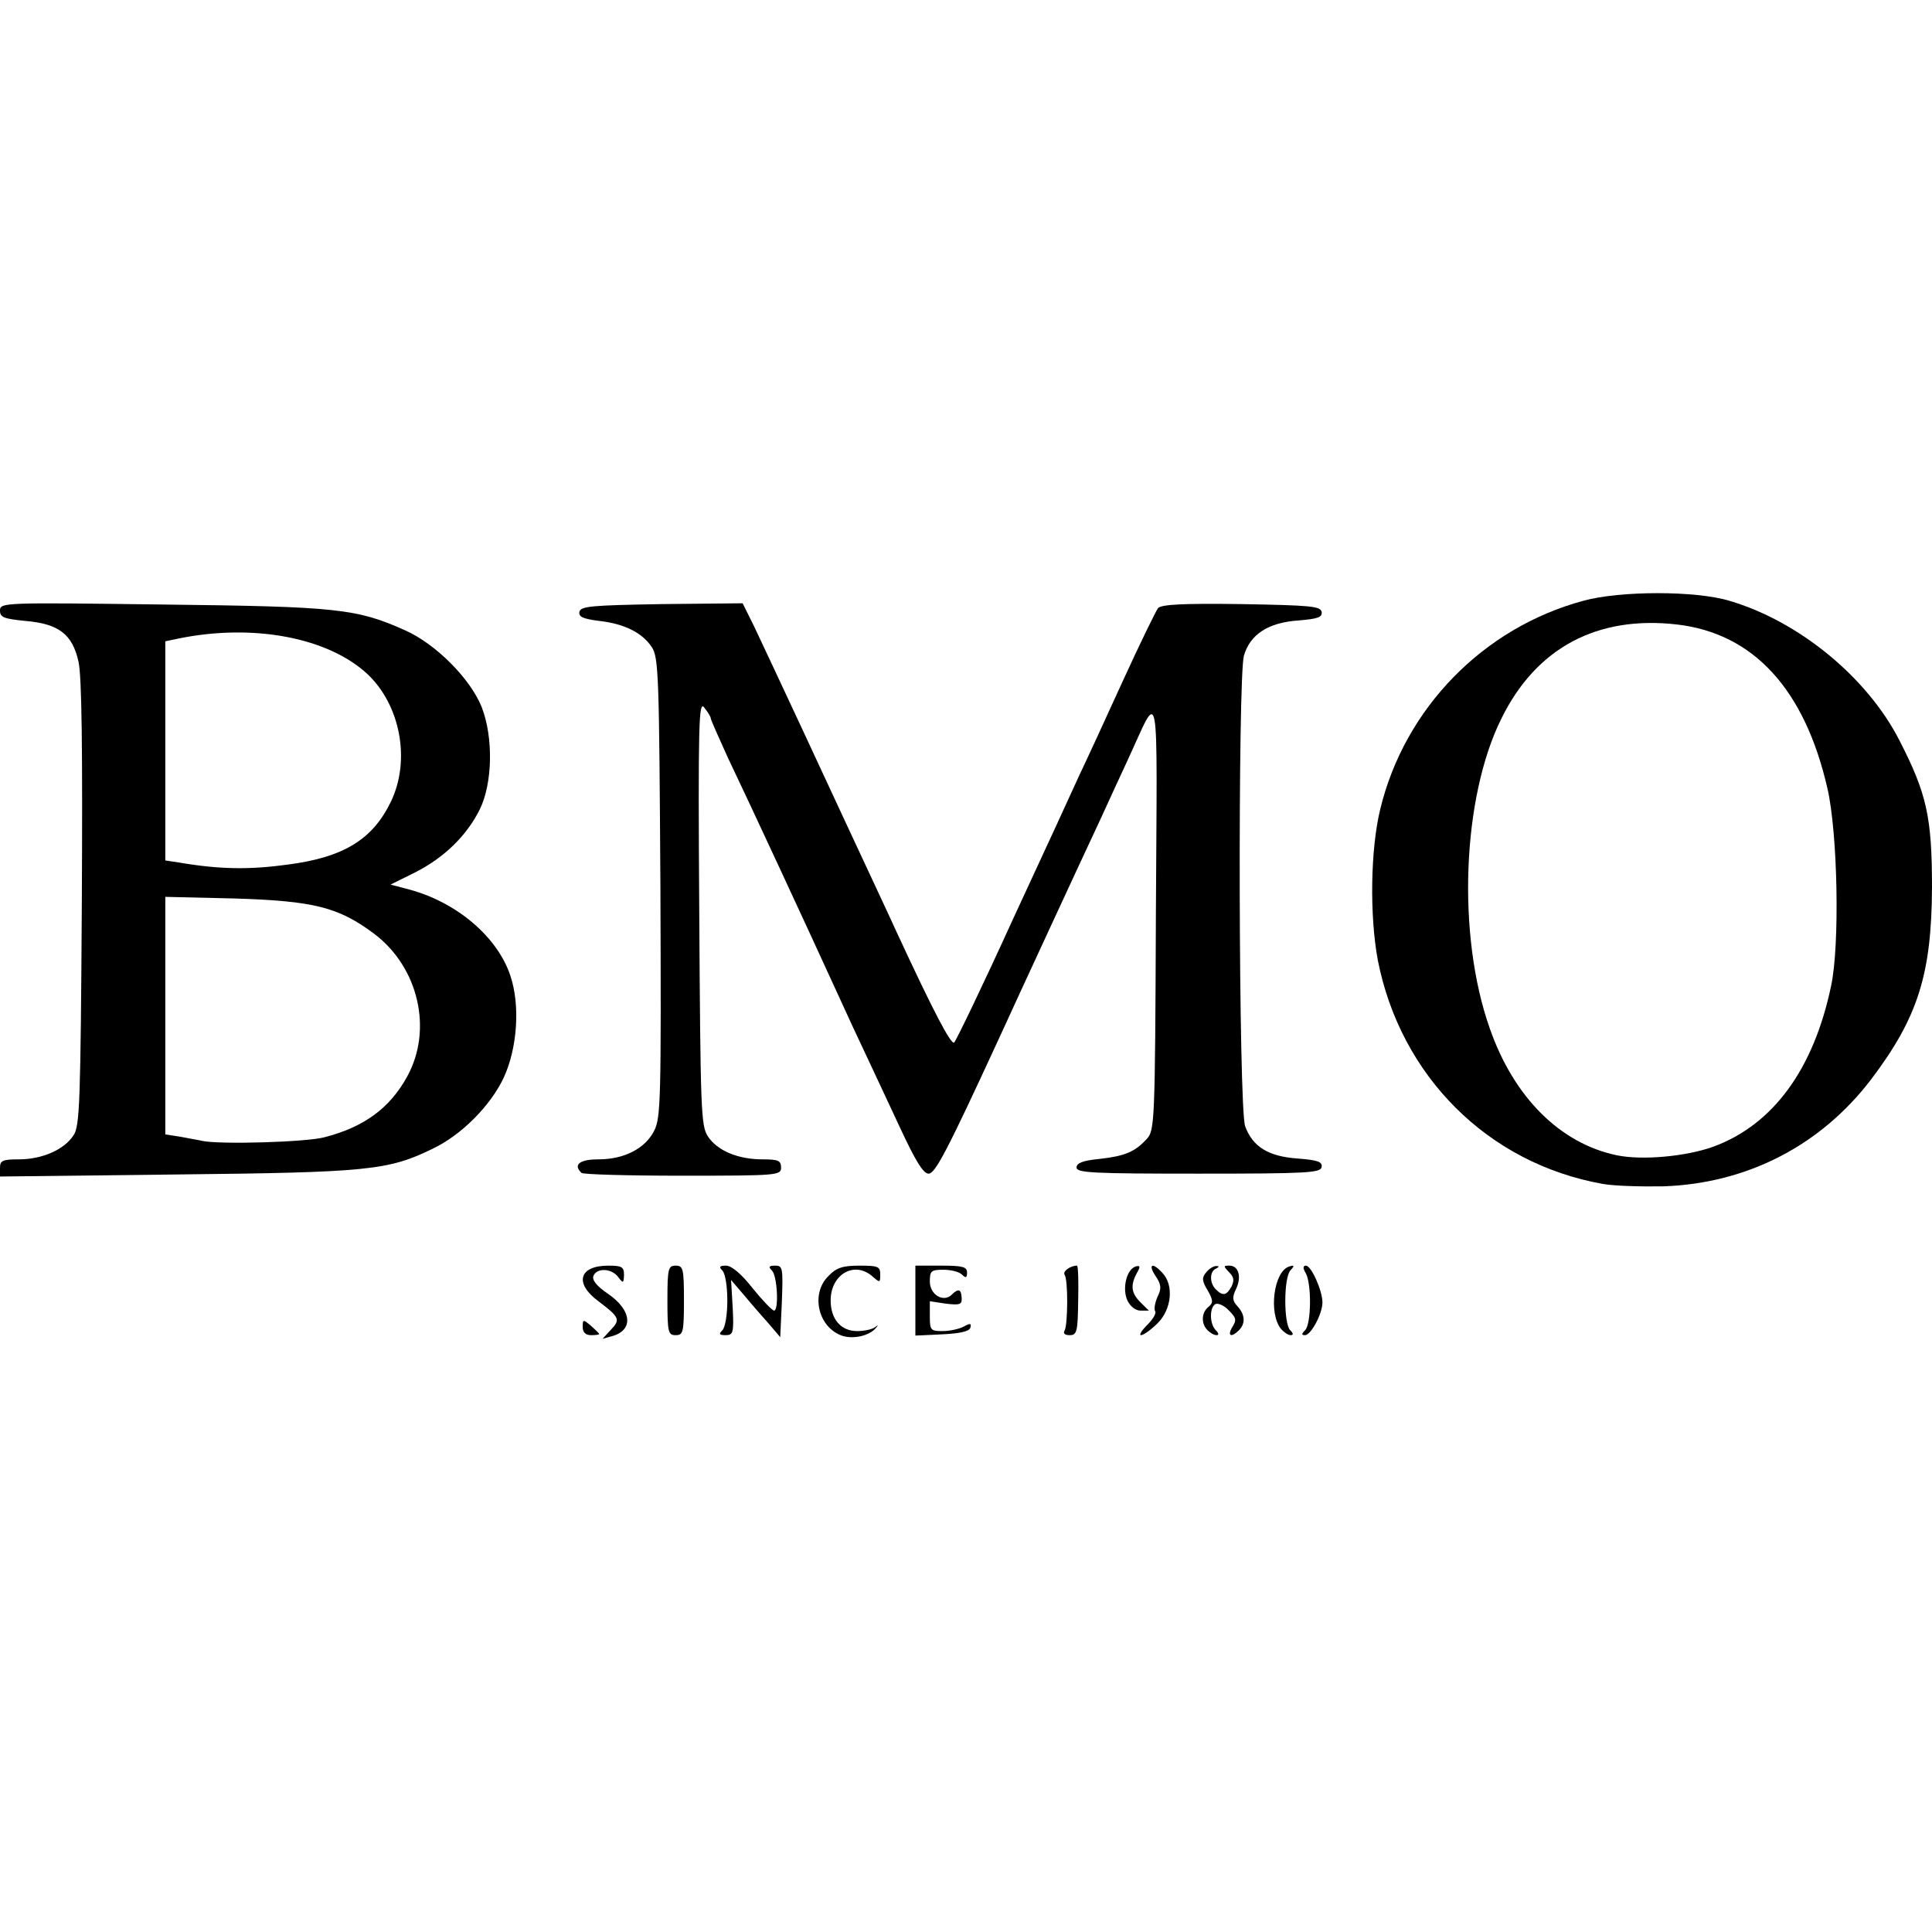
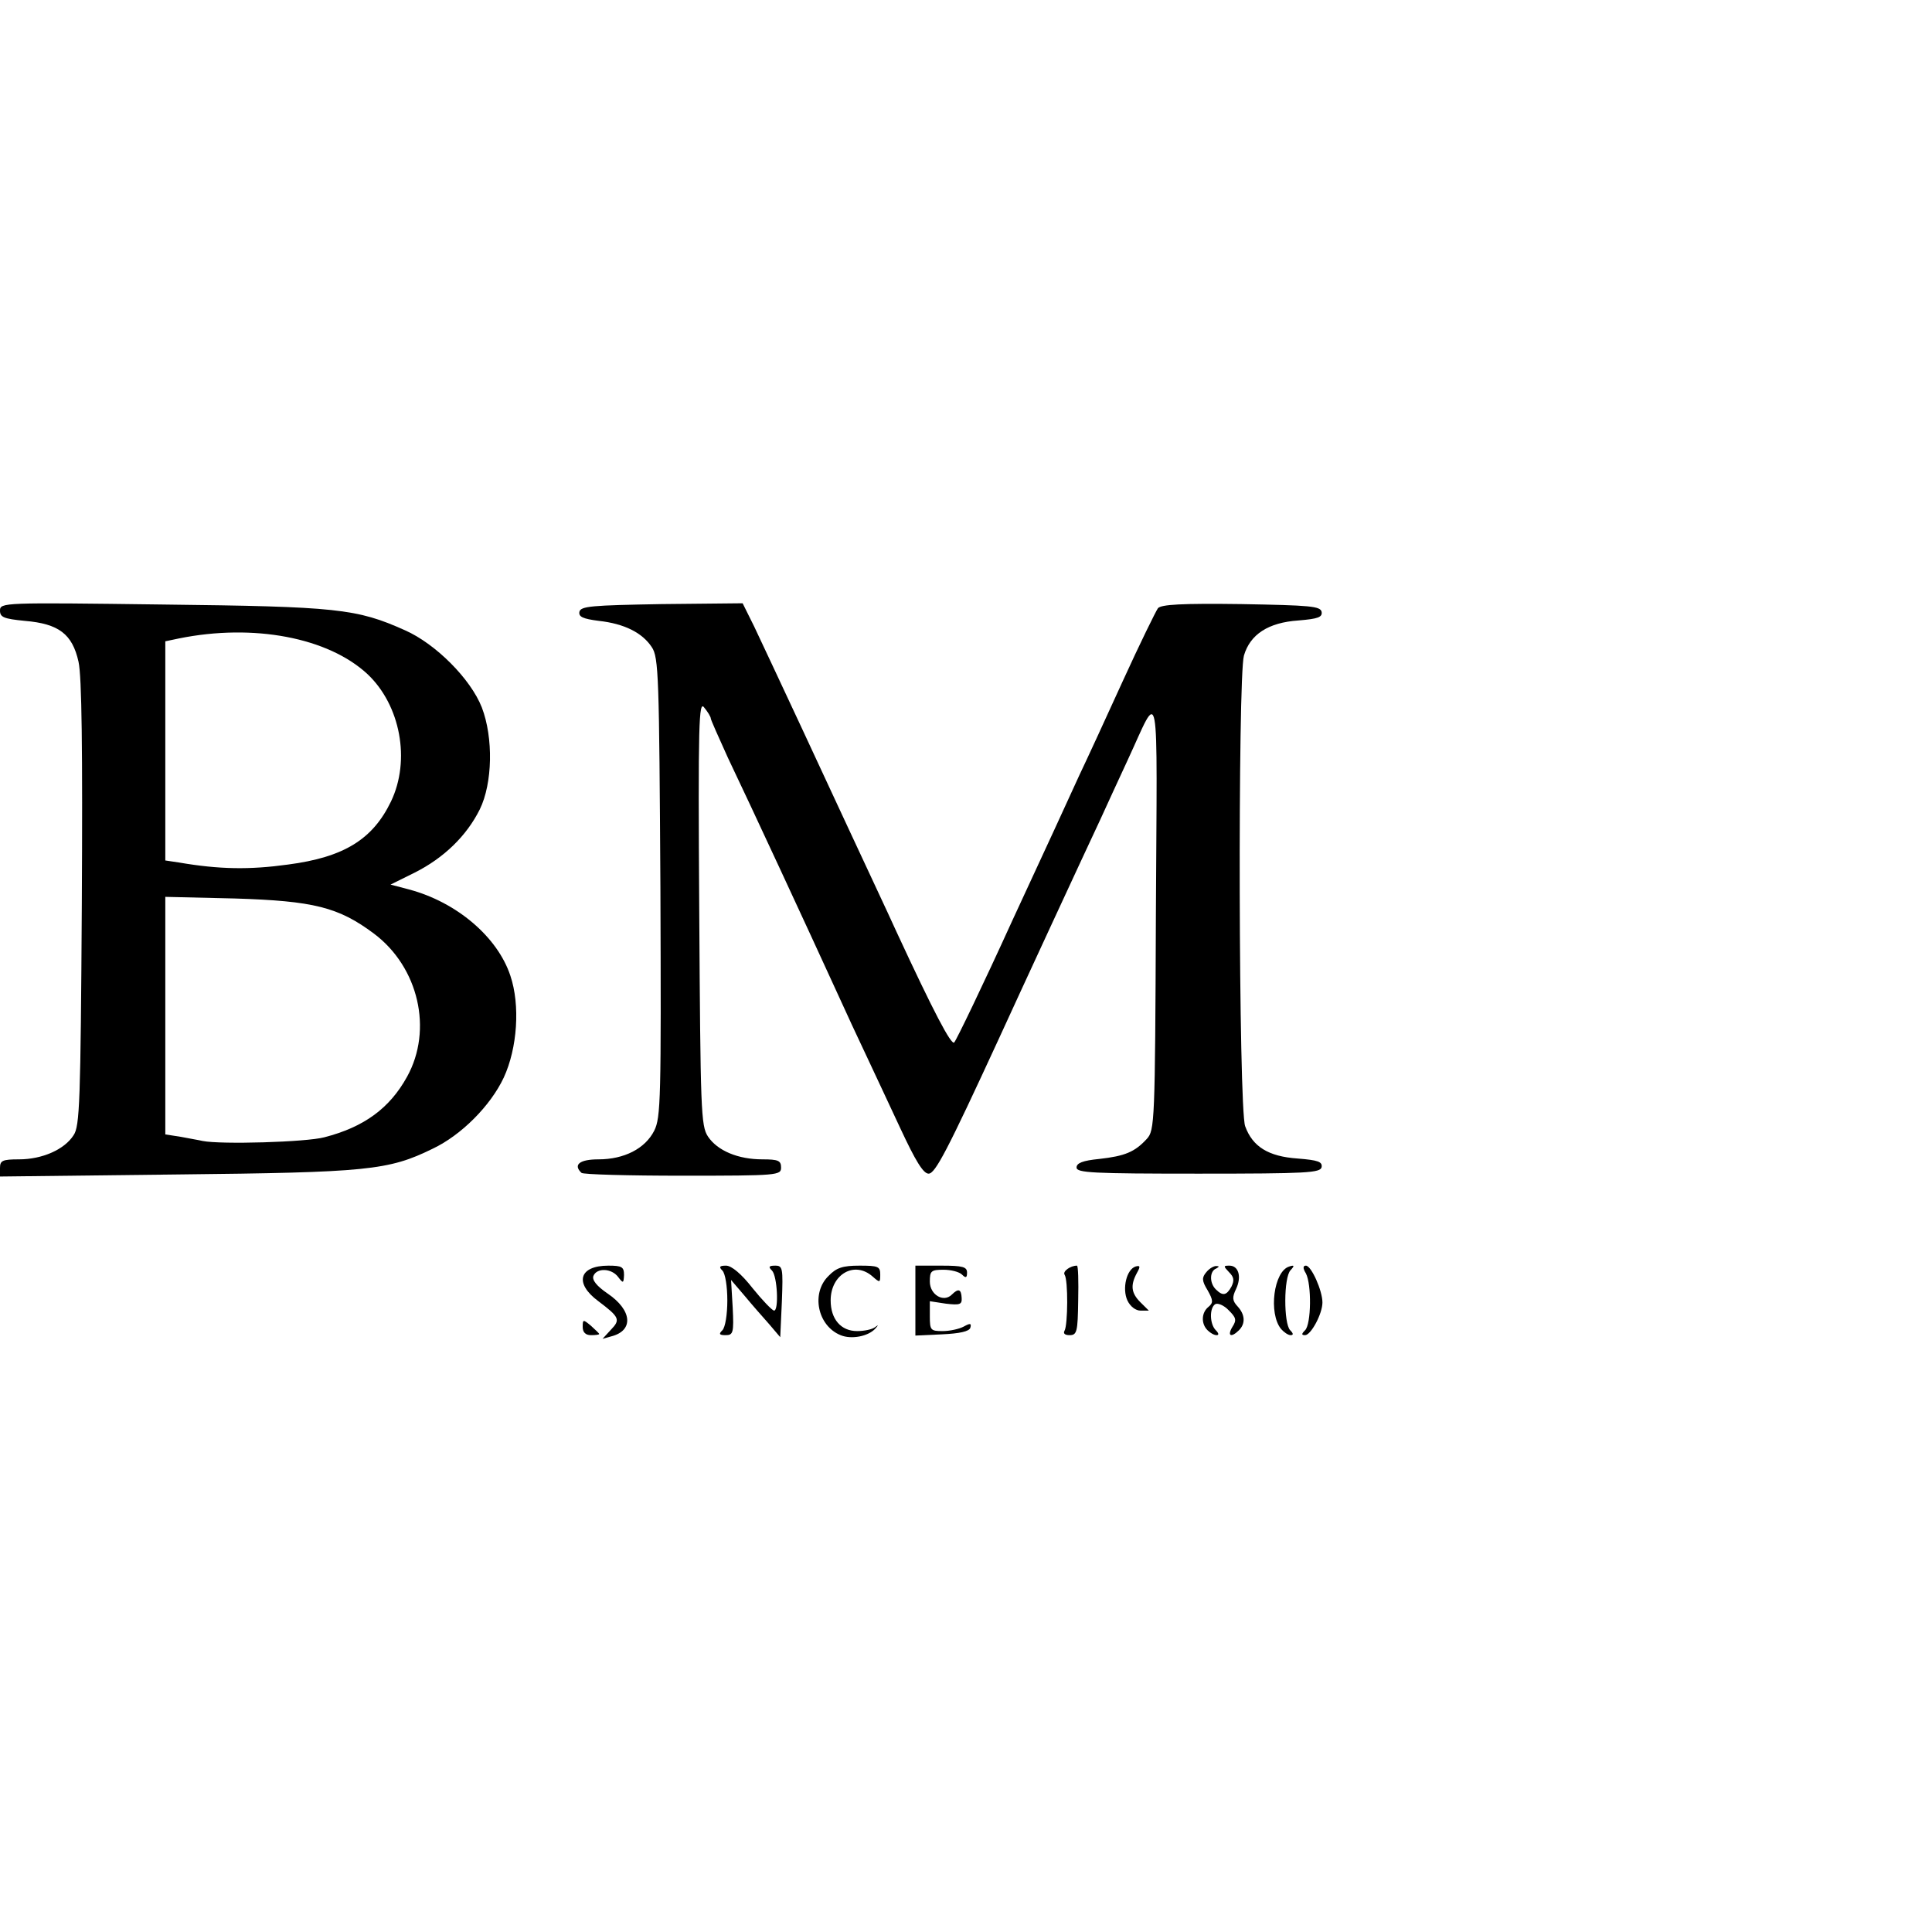
<svg xmlns="http://www.w3.org/2000/svg" width="114" height="114" viewBox="0 0 114 114" fill="none">
  <path d="M36.041 78.469C36.626 77.866 36.553 77.721 35.309 76.78C33.871 75.719 34.163 74.681 35.895 74.681C36.699 74.681 36.821 74.754 36.821 75.236C36.797 75.719 36.773 75.743 36.48 75.357C36.09 74.826 35.212 74.802 35.017 75.284C34.919 75.526 35.212 75.888 35.846 76.322C37.309 77.311 37.407 78.517 36.065 78.855L35.553 79L36.041 78.469Z" fill="black" />
  <path d="M49.599 78.783C48.234 78.228 47.844 76.298 48.892 75.284C49.356 74.802 49.721 74.681 50.721 74.681C51.819 74.681 51.94 74.73 51.94 75.212C51.94 75.695 51.916 75.695 51.501 75.333C50.428 74.368 49.014 75.188 49.014 76.732C49.014 77.842 49.624 78.542 50.575 78.542C50.989 78.542 51.477 78.445 51.648 78.3C51.843 78.156 51.843 78.18 51.648 78.397C51.233 78.855 50.233 79.048 49.599 78.783Z" fill="black" />
  <path d="M34.383 78.3C34.383 77.842 34.407 77.842 34.87 78.228C35.139 78.469 35.358 78.686 35.358 78.711C35.358 78.759 35.139 78.783 34.87 78.783C34.553 78.783 34.383 78.614 34.383 78.3Z" fill="black" />
-   <path d="M39.382 76.732C39.382 74.85 39.431 74.681 39.87 74.681C40.309 74.681 40.357 74.85 40.357 76.732C40.357 78.614 40.309 78.783 39.87 78.783C39.431 78.783 39.382 78.614 39.382 76.732Z" fill="black" />
  <path d="M42.625 78.493C42.796 78.324 42.917 77.552 42.917 76.732C42.917 75.912 42.796 75.14 42.625 74.971C42.405 74.754 42.454 74.681 42.844 74.681C43.161 74.681 43.747 75.164 44.405 76.008C44.99 76.732 45.551 77.311 45.673 77.335C45.966 77.335 45.868 75.285 45.551 74.971C45.332 74.754 45.356 74.681 45.746 74.681C46.185 74.681 46.209 74.826 46.136 76.78L46.039 78.903L45.405 78.156C45.039 77.745 44.381 76.998 43.942 76.467L43.137 75.526L43.234 77.166C43.308 78.638 43.259 78.783 42.82 78.783C42.43 78.783 42.405 78.71 42.625 78.493Z" fill="black" />
  <path d="M54.013 76.732V74.681H55.549C56.817 74.681 57.061 74.754 57.061 75.091C57.061 75.405 56.988 75.429 56.768 75.212C56.597 75.043 56.11 74.923 55.671 74.923C54.939 74.923 54.866 74.995 54.866 75.622C54.866 76.394 55.671 76.877 56.159 76.394C56.549 76.008 56.719 76.057 56.744 76.587C56.768 76.973 56.646 77.022 55.817 76.925L54.866 76.78V77.673C54.866 78.493 54.915 78.542 55.622 78.542C56.037 78.542 56.597 78.421 56.866 78.276C57.256 78.059 57.329 78.083 57.256 78.349C57.183 78.566 56.622 78.686 55.573 78.735L54.013 78.807V76.732Z" fill="black" />
  <path d="M62.816 78.517C63.011 78.18 63.035 75.526 62.816 75.212C62.694 75.019 63.157 74.681 63.547 74.681C63.62 74.681 63.645 75.598 63.62 76.732C63.596 78.59 63.547 78.783 63.108 78.783C62.84 78.783 62.718 78.686 62.816 78.517Z" fill="black" />
-   <path d="M67.693 78.18C68.034 77.842 68.254 77.48 68.156 77.359C68.083 77.239 68.156 76.853 68.302 76.515C68.546 76.032 68.522 75.791 68.181 75.285C67.717 74.585 68.01 74.464 68.595 75.116C69.278 75.84 69.132 77.263 68.302 78.083C67.912 78.469 67.473 78.783 67.327 78.783C67.205 78.783 67.352 78.517 67.693 78.18Z" fill="black" />
  <path d="M71.253 78.493C70.863 78.107 70.887 77.456 71.302 77.118C71.594 76.877 71.594 76.732 71.253 76.129C70.912 75.574 70.912 75.381 71.18 75.067C71.351 74.85 71.643 74.681 71.79 74.706C71.96 74.706 71.936 74.754 71.765 74.85C71.375 74.995 71.351 75.695 71.741 76.081C72.155 76.491 72.375 76.443 72.667 75.912C72.838 75.55 72.814 75.357 72.521 75.067C72.18 74.706 72.18 74.681 72.546 74.681C73.082 74.681 73.277 75.333 72.936 76.057C72.692 76.563 72.716 76.756 73.033 77.094C73.472 77.576 73.496 78.107 73.106 78.493C72.643 78.952 72.399 78.831 72.716 78.3C72.984 77.89 72.936 77.745 72.497 77.311C72.228 77.022 71.863 76.877 71.716 76.949C71.351 77.166 71.375 78.131 71.741 78.493C71.912 78.662 71.936 78.783 71.79 78.783C71.643 78.783 71.424 78.662 71.253 78.493Z" fill="black" />
  <path d="M75.593 78.421C74.837 77.504 75.154 74.995 76.081 74.73C76.374 74.633 76.398 74.681 76.154 74.947C75.74 75.357 75.74 78.107 76.13 78.493C76.325 78.686 76.325 78.783 76.154 78.783C76.008 78.783 75.764 78.614 75.593 78.421Z" fill="black" />
  <path d="M77.008 78.493C77.374 78.131 77.398 75.791 77.057 75.14C76.862 74.826 76.886 74.681 77.057 74.681C77.374 74.681 78.032 76.153 78.032 76.853C78.032 77.528 77.349 78.783 77.008 78.783C76.788 78.783 76.788 78.71 77.008 78.493Z" fill="black" />
  <path d="M66.522 76.732C66.205 76.033 66.473 74.899 67.01 74.73C67.278 74.657 67.302 74.73 67.083 75.116C66.693 75.84 66.742 76.298 67.302 76.853L67.79 77.335H67.302C67.01 77.335 66.693 77.094 66.522 76.732Z" fill="black" />
-   <path d="M94.565 69.856C87.786 68.65 82.641 63.487 81.3 56.659C80.812 54.029 80.861 50.121 81.446 47.733C82.885 41.797 87.518 37.045 93.419 35.452C95.589 34.849 100.076 34.849 102.051 35.452C106.148 36.659 110.172 39.964 112.074 43.679C113.683 46.816 114 48.191 114 52.365C113.976 57.48 113.171 60.037 110.416 63.68C107.441 67.588 103.1 69.832 98.15 70.001C96.809 70.025 95.199 69.977 94.565 69.856ZM101.1 67.661C104.636 66.358 107.026 63.077 108.05 58.155C108.562 55.767 108.44 49.18 107.831 46.526C106.49 40.664 103.466 37.383 98.979 36.852C94.248 36.297 90.639 38.227 88.591 42.401C86.274 47.057 85.957 55.188 87.908 60.688C89.323 64.742 92.054 67.468 95.394 68.167C96.906 68.481 99.491 68.24 101.1 67.661Z" fill="black" />
  <path d="M0 68.915C0 68.481 0.146 68.409 1.122 68.409C2.487 68.409 3.804 67.83 4.341 66.985C4.706 66.454 4.755 65.055 4.828 53.33C4.877 44.21 4.828 39.916 4.633 39.047C4.267 37.407 3.463 36.803 1.463 36.635C0.219 36.514 0 36.417 0 36.031C0 35.549 0.171 35.549 9.583 35.67C19.898 35.79 21.044 35.911 23.897 37.19C25.702 37.986 27.774 40.06 28.433 41.749C29.116 43.535 29.067 46.213 28.311 47.757C27.531 49.325 26.189 50.628 24.458 51.496L23.044 52.196L24.141 52.485C26.945 53.233 29.36 55.284 30.116 57.576C30.701 59.313 30.53 61.846 29.725 63.584C28.945 65.248 27.214 66.985 25.531 67.781C22.922 69.06 21.703 69.181 10.437 69.301L0 69.422V68.915ZM19.142 67.106C21.483 66.503 22.995 65.393 24.019 63.535C25.555 60.761 24.702 57.069 22.068 55.091C19.971 53.523 18.508 53.161 13.851 53.016L9.754 52.92V59.94V66.937L10.681 67.082C11.168 67.178 11.754 67.275 11.949 67.323C13.022 67.54 18.069 67.395 19.142 67.106ZM16.996 51.014C20.313 50.58 21.995 49.518 23.068 47.298C24.239 44.862 23.629 41.605 21.678 39.771C19.362 37.624 14.972 36.779 10.559 37.672L9.754 37.841V44.307V50.773L10.559 50.893C12.948 51.303 14.729 51.327 16.996 51.014Z" fill="black" />
  <path d="M34.31 69.205C33.798 68.722 34.212 68.409 35.31 68.409C36.822 68.409 38.065 67.781 38.602 66.72C38.992 65.948 39.016 64.862 38.968 52.365C38.894 39.916 38.87 38.782 38.455 38.179C37.895 37.334 36.846 36.803 35.334 36.635C34.383 36.514 34.139 36.393 34.188 36.104C34.261 35.766 34.895 35.718 39.041 35.645L43.82 35.597L44.503 36.972C44.869 37.744 46.137 40.447 47.307 42.956C48.478 45.489 49.746 48.191 50.111 48.987C51.062 51.038 52.404 53.885 52.916 55.019C55.086 59.699 56.135 61.702 56.305 61.509C56.427 61.388 57.988 58.155 59.744 54.295C61.524 50.459 63.304 46.599 63.694 45.73C64.109 44.862 65.255 42.377 66.254 40.181C67.254 37.986 68.205 36.056 68.327 35.887C68.522 35.669 69.717 35.597 73.253 35.645C77.325 35.718 77.91 35.766 77.984 36.104C78.032 36.417 77.788 36.514 76.618 36.611C74.838 36.731 73.765 37.431 73.399 38.685C73.033 40.012 73.082 65.393 73.472 66.454C73.911 67.661 74.838 68.24 76.569 68.36C77.788 68.457 78.032 68.553 77.984 68.867C77.91 69.205 77.154 69.253 70.717 69.253C64.474 69.253 63.523 69.205 63.523 68.891C63.523 68.626 63.889 68.481 64.864 68.385C66.376 68.216 66.962 67.974 67.669 67.202C68.132 66.696 68.156 66.261 68.205 53.957C68.278 39.675 68.473 40.688 66.523 44.886C66.035 45.947 65.303 47.516 64.913 48.384C64.06 50.194 60.085 58.782 58.939 61.291C55.891 67.902 55.184 69.253 54.793 69.253C54.476 69.253 54.013 68.481 53.135 66.599C52.452 65.152 51.575 63.246 51.16 62.377C50.745 61.509 49.892 59.675 49.258 58.276C47.77 55.019 44.259 47.443 42.942 44.693C42.406 43.511 41.943 42.473 41.943 42.401C41.943 42.304 41.772 42.015 41.552 41.749C41.235 41.315 41.187 42.57 41.26 53.812C41.333 65.513 41.357 66.43 41.772 67.058C42.333 67.902 43.552 68.409 44.991 68.409C45.917 68.409 46.088 68.481 46.088 68.891C46.088 69.35 45.917 69.374 40.284 69.374C37.09 69.374 34.383 69.301 34.31 69.205Z" fill="black" />
</svg>